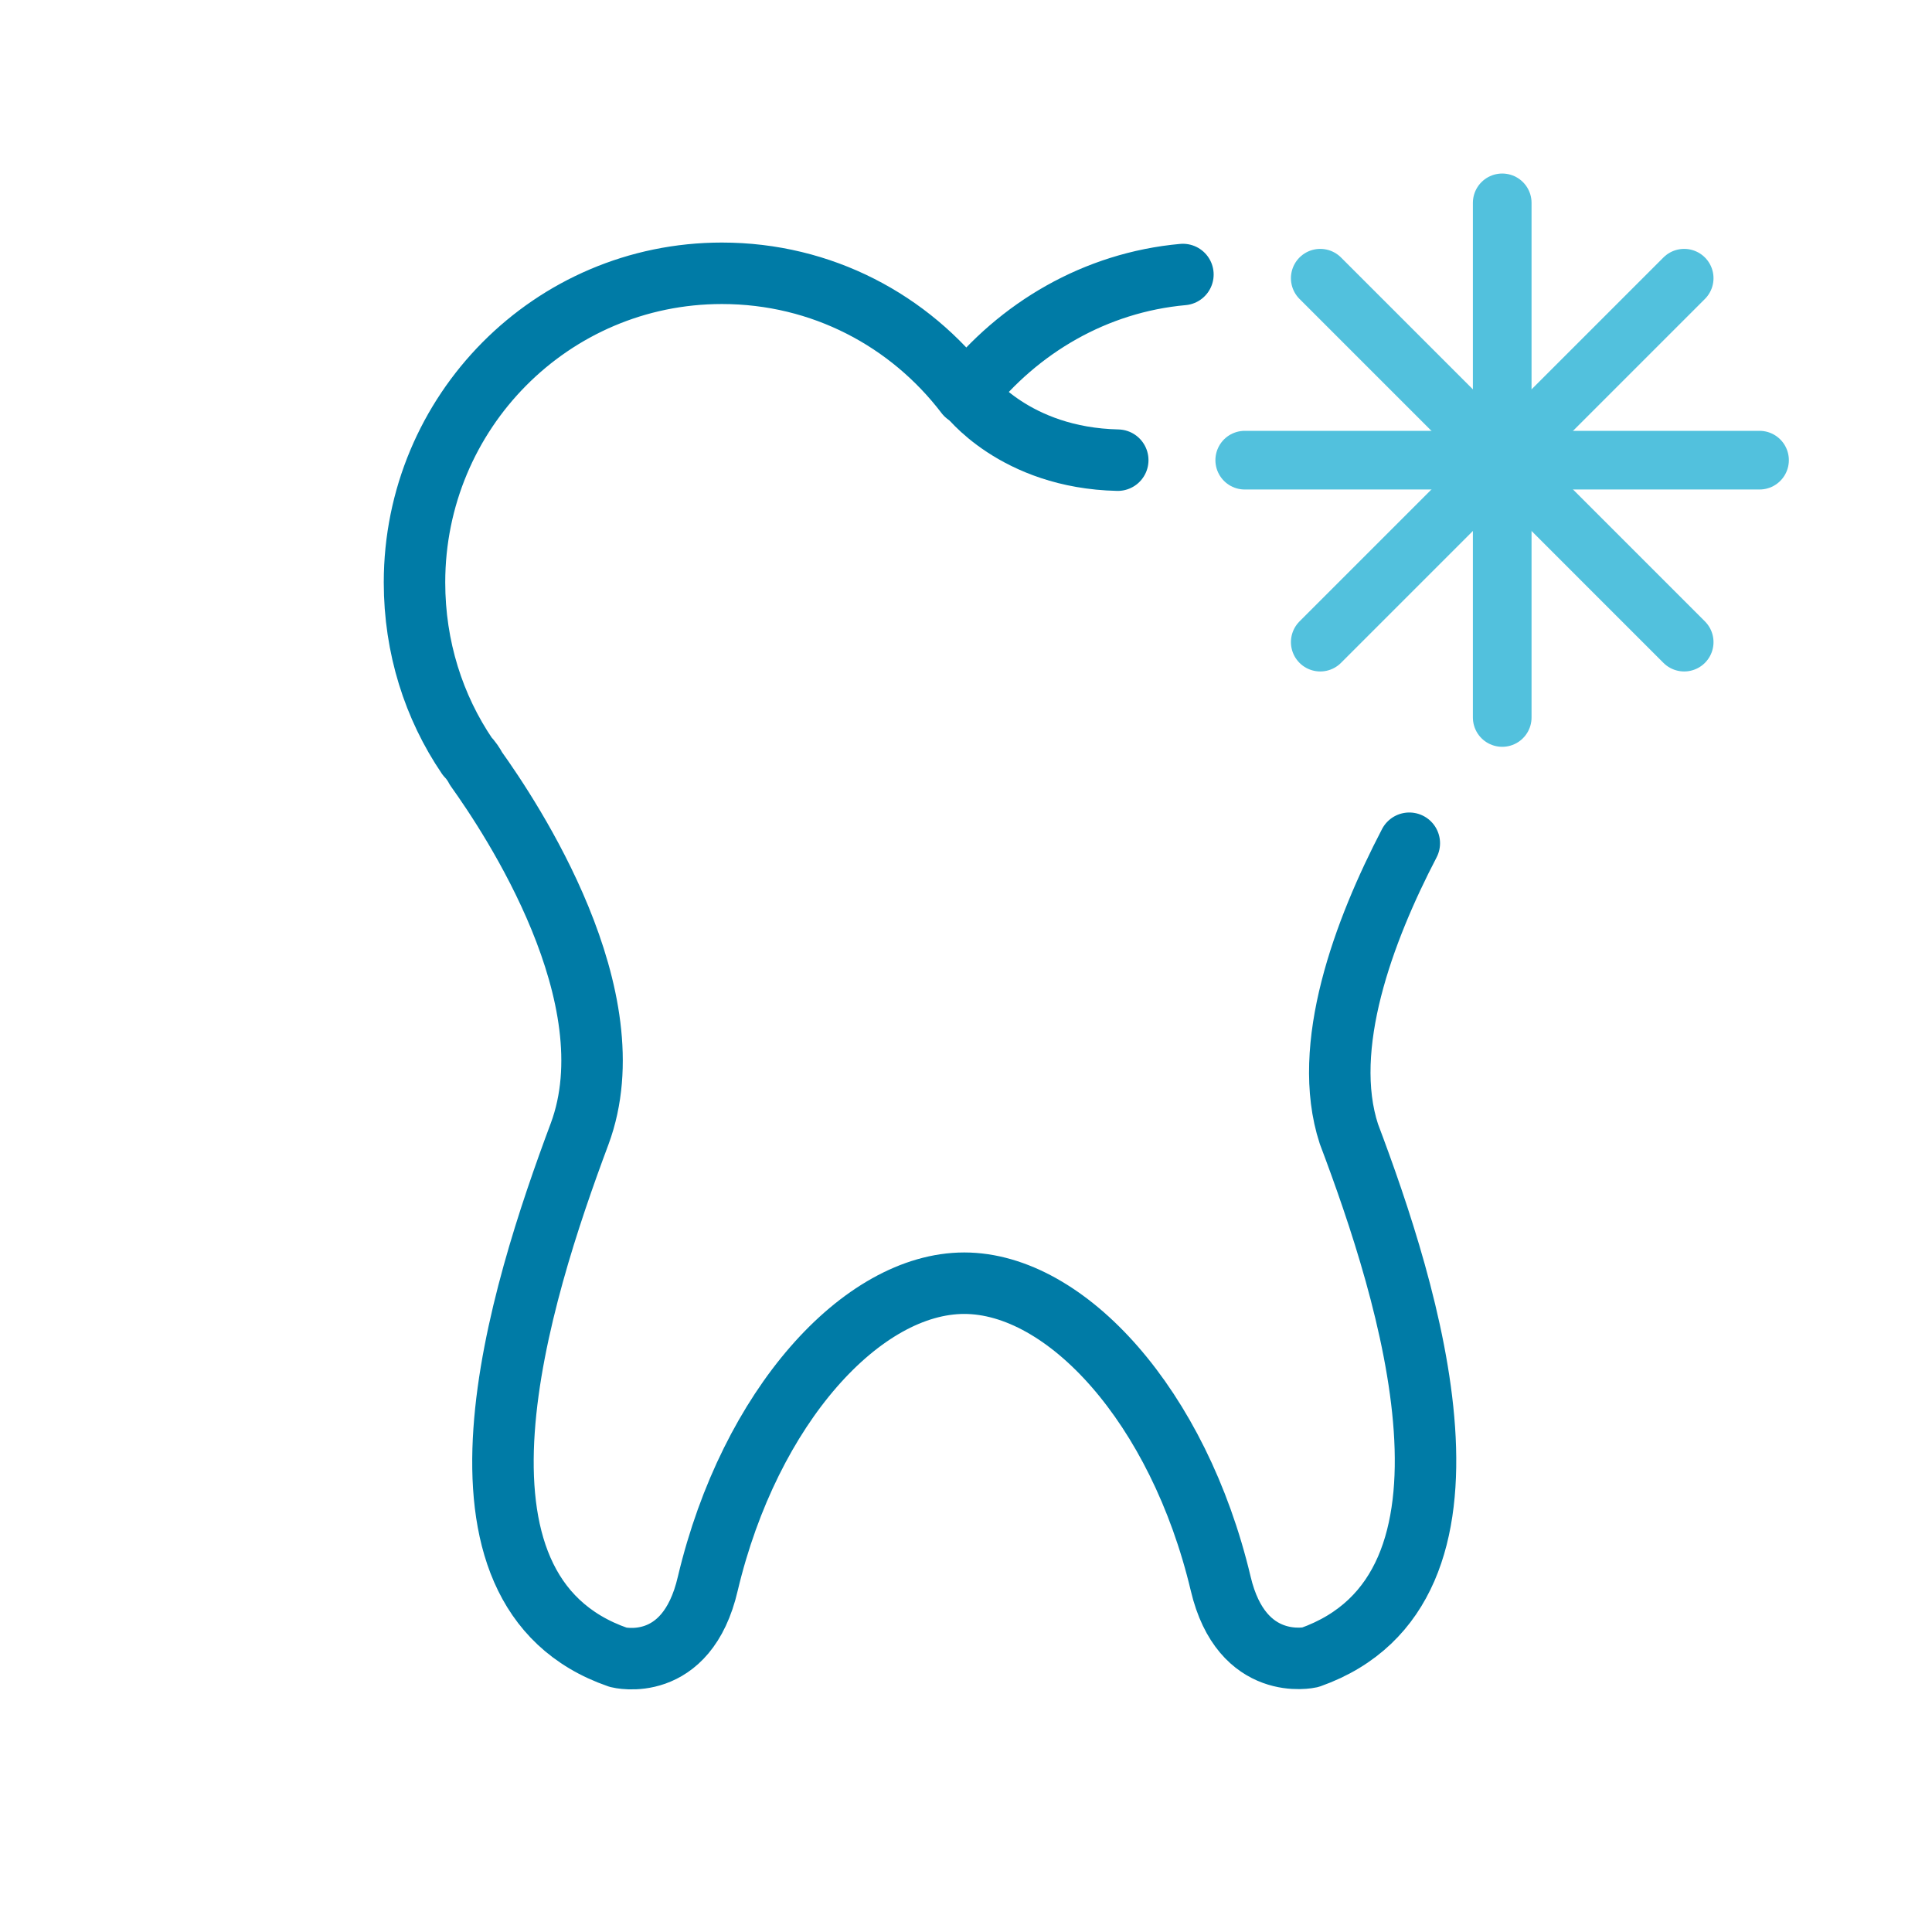
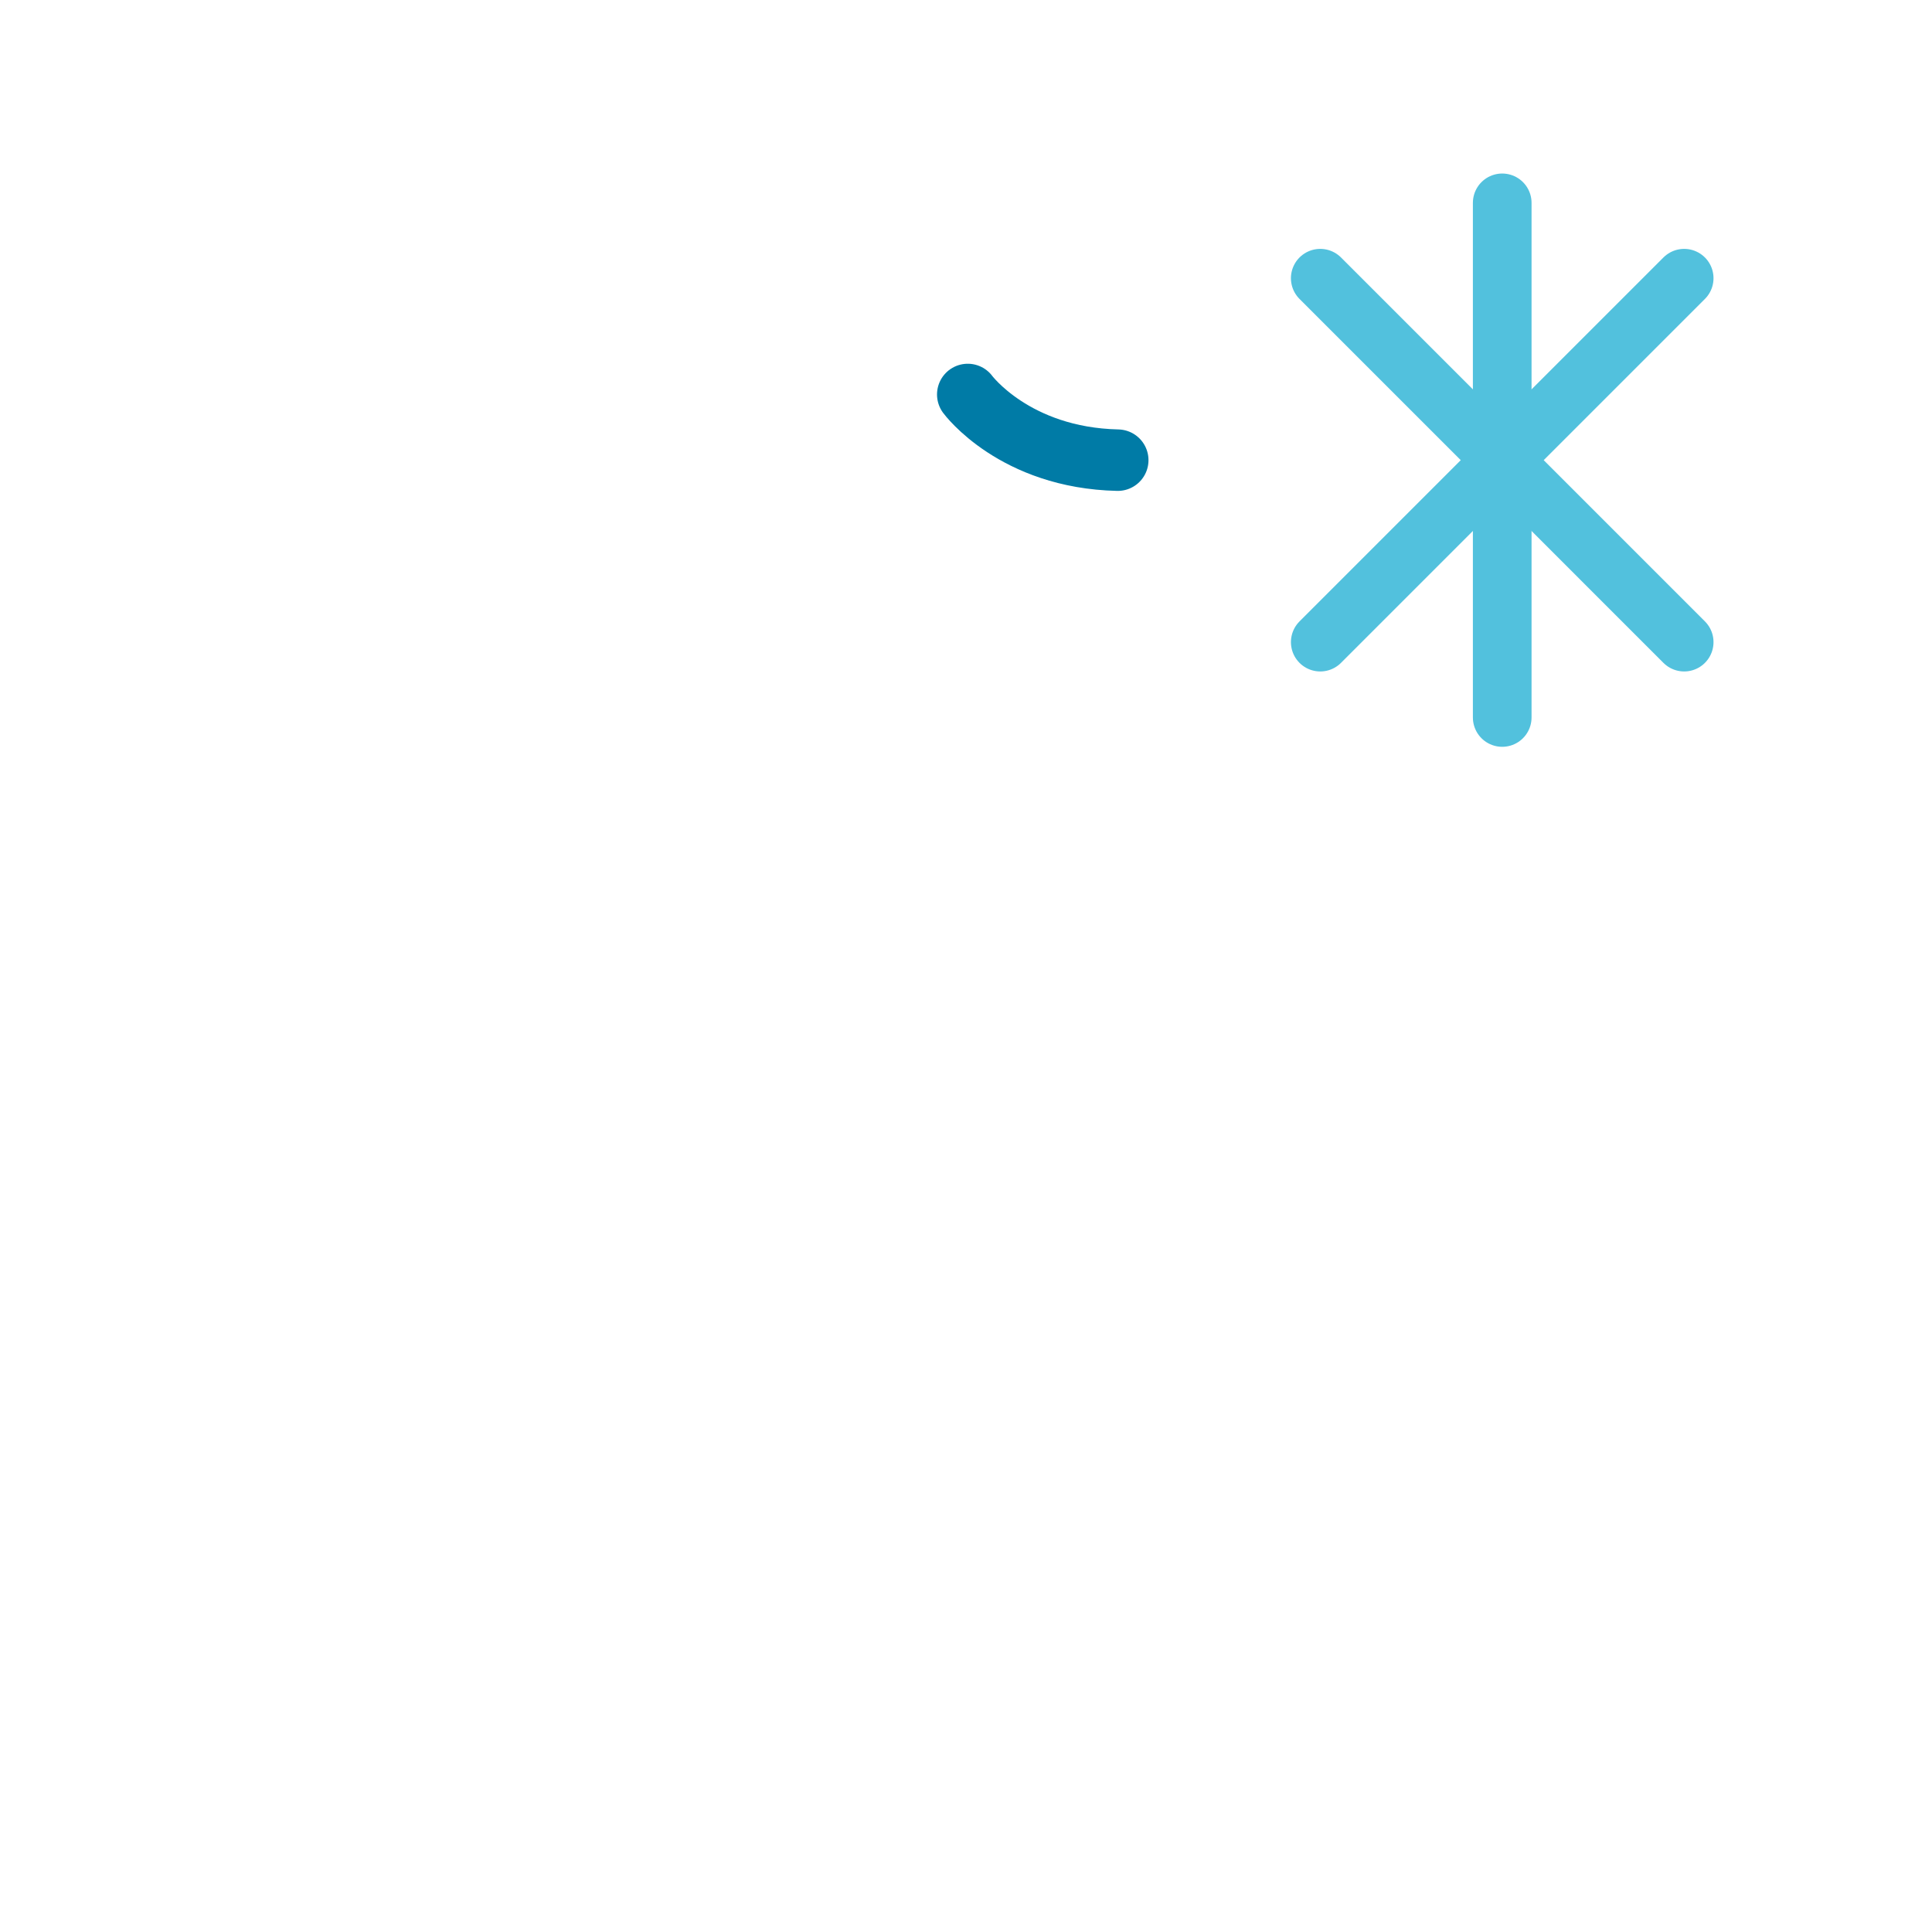
<svg xmlns="http://www.w3.org/2000/svg" id="Ebene_1" viewBox="0 0 110 110">
  <defs>
    <style>.cls-1{stroke:#52c1dd;stroke-width:3.34px;}.cls-1,.cls-2{fill:none;stroke-linecap:round;stroke-linejoin:round;}.cls-2{stroke:#007ba6;stroke-width:3.5px;}</style>
  </defs>
-   <path class="cls-2" d="M67.35,15.63c-4.97,.45-9.35,3.02-12.35,6.83-3.2-4.2-8.2-6.9-13.9-6.9-9.7,0-17.5,7.9-17.5,17.6,0,3.7,1.1,7.1,3,9.9h0c.2,.2,.4,.5,.5,.7,2,2.8,8.8,13,5.9,20.8-3.4,9.1-8.8,26,2.2,29.8,0,0,3.9,1,5.1-4.2,2.4-10.1,8.8-17.1,14.6-17.1s12.2,7,14.6,17.1c1.2,5.1,5.1,4.2,5.1,4.2,11-3.9,5.6-20.8,2.2-29.8-1.62-4.96,.84-11.56,3.44-16.55" />
  <g>
-     <line class="cls-1" x1="70.87" y1="26.2" x2="100.18" y2="26.2" />
    <line class="cls-1" x1="85.53" y1="40.85" x2="85.53" y2="11.55" />
    <line class="cls-1" x1="75.17" y1="36.56" x2="95.89" y2="15.84" />
    <line class="cls-1" x1="95.89" y1="36.56" x2="75.17" y2="15.84" />
  </g>
  <path class="cls-2" d="M55.1,22.46s2.66,3.61,8.54,3.74" />
</svg>